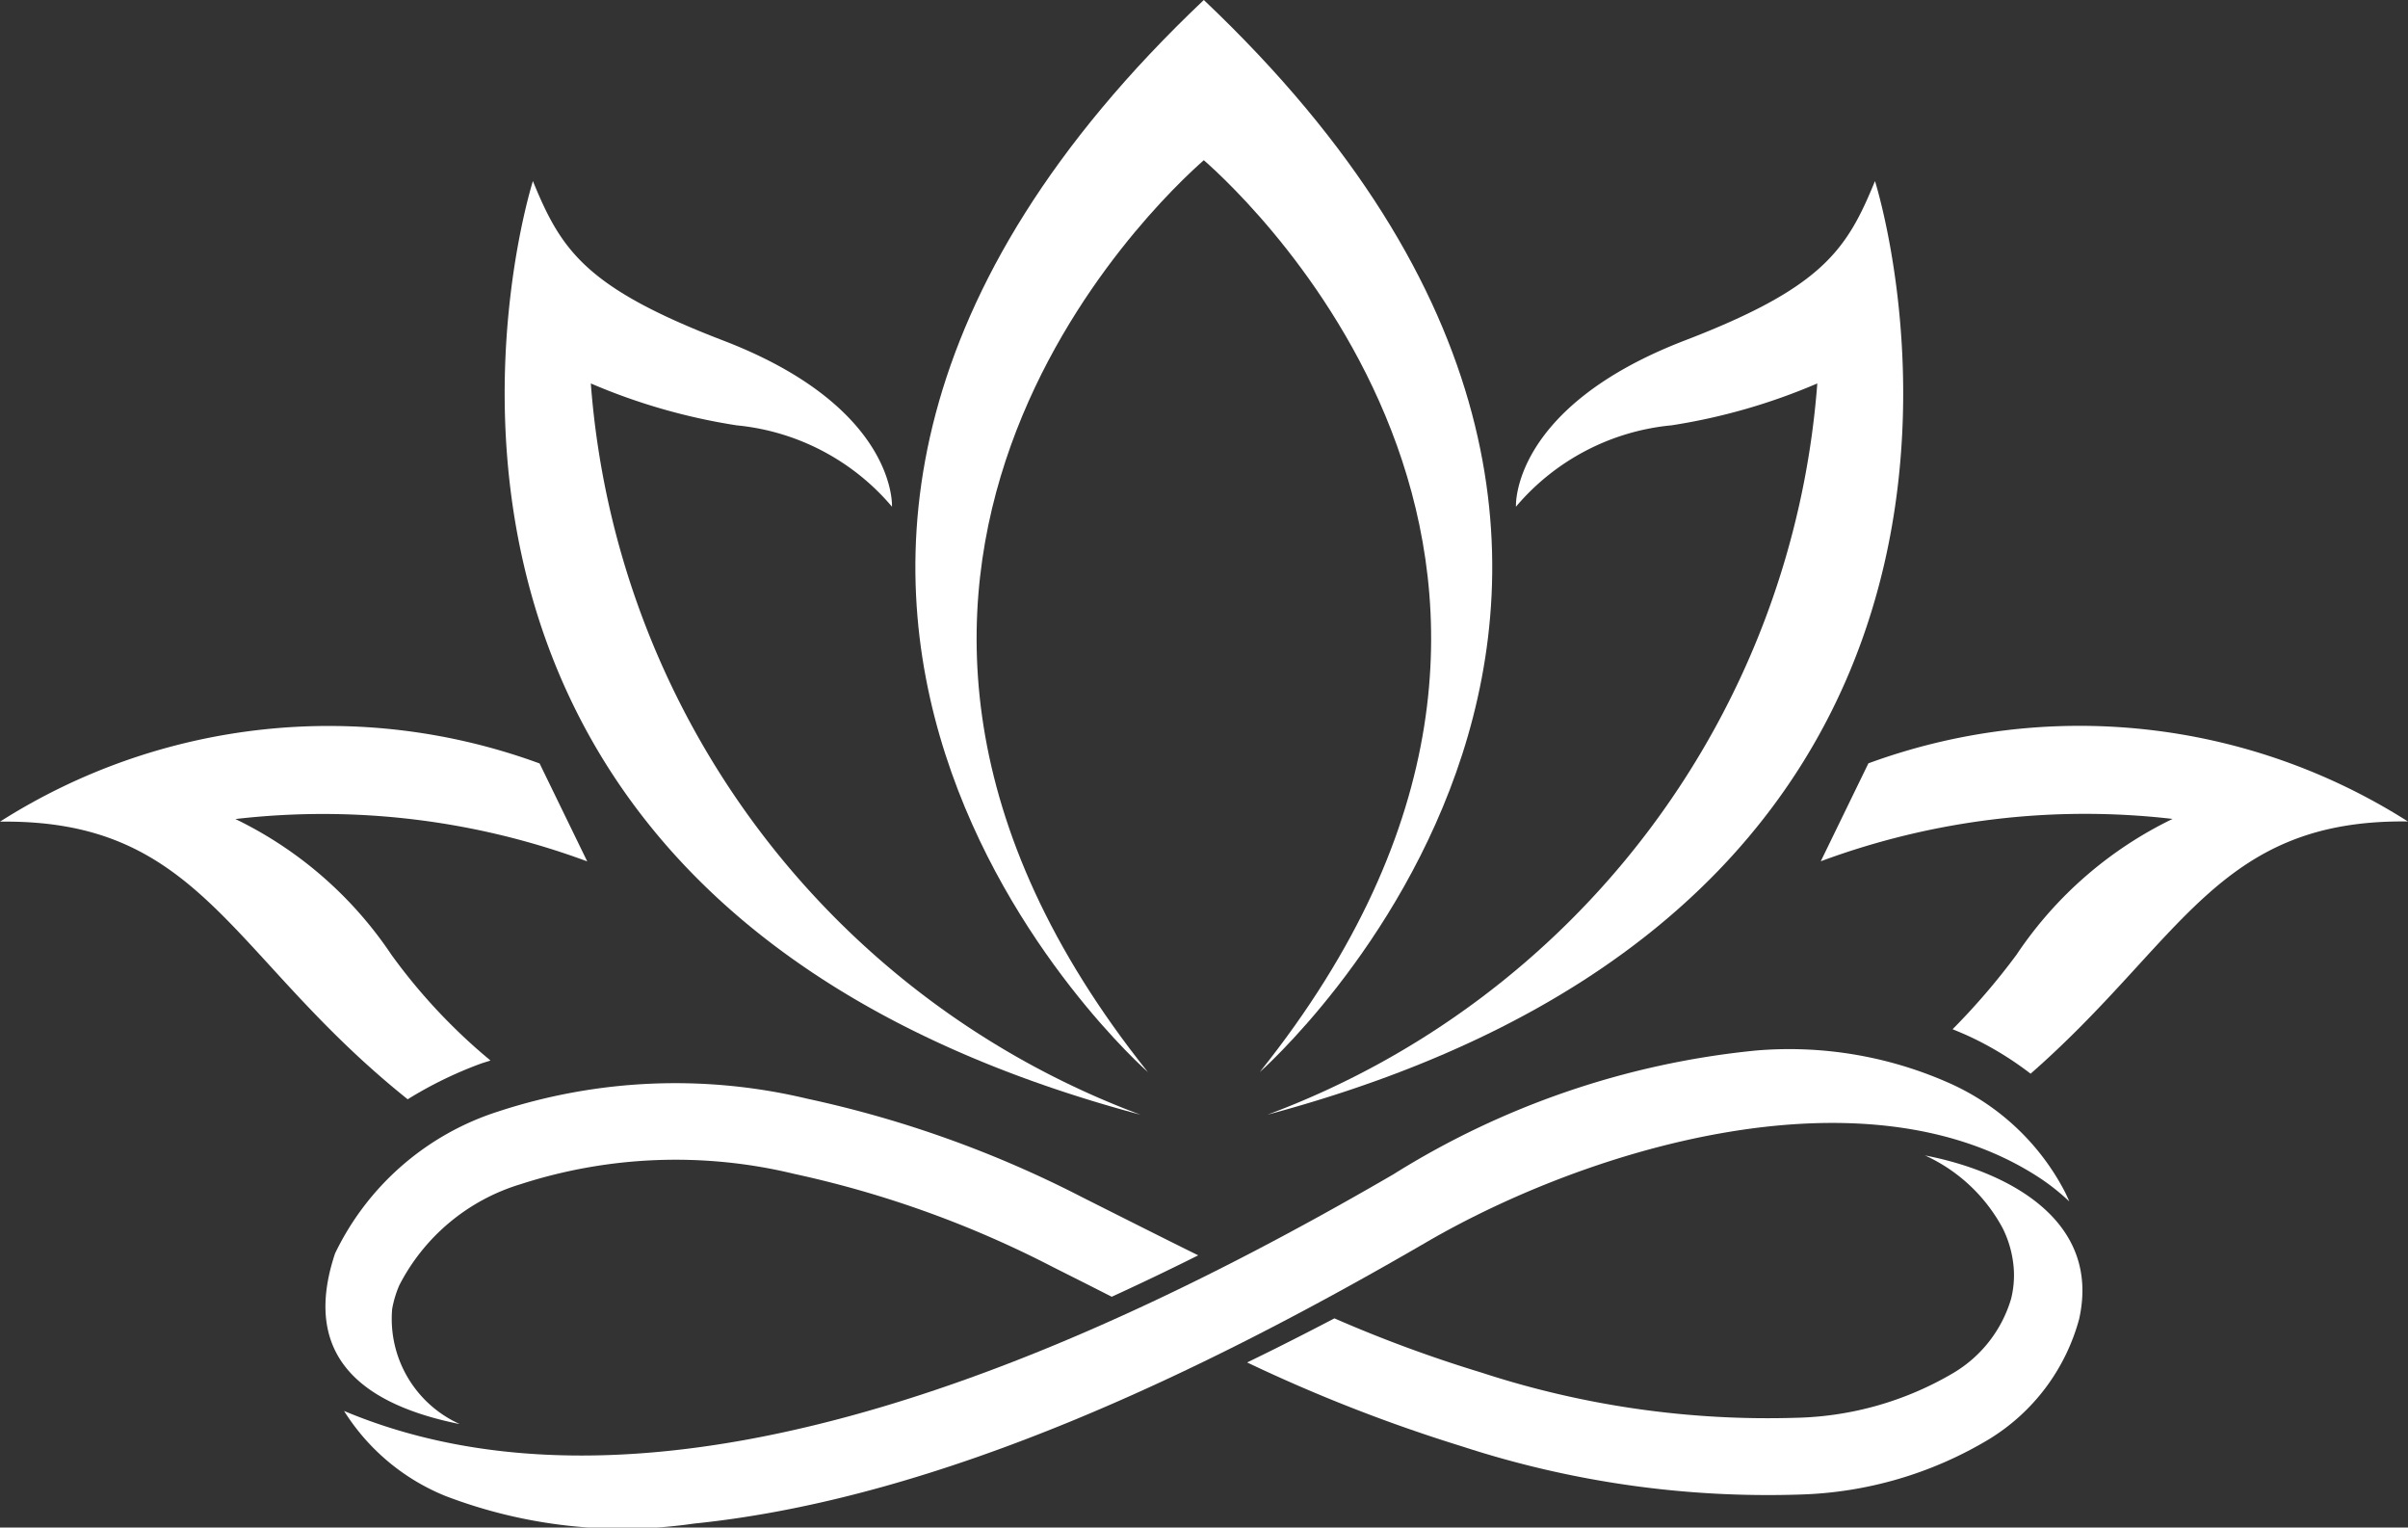
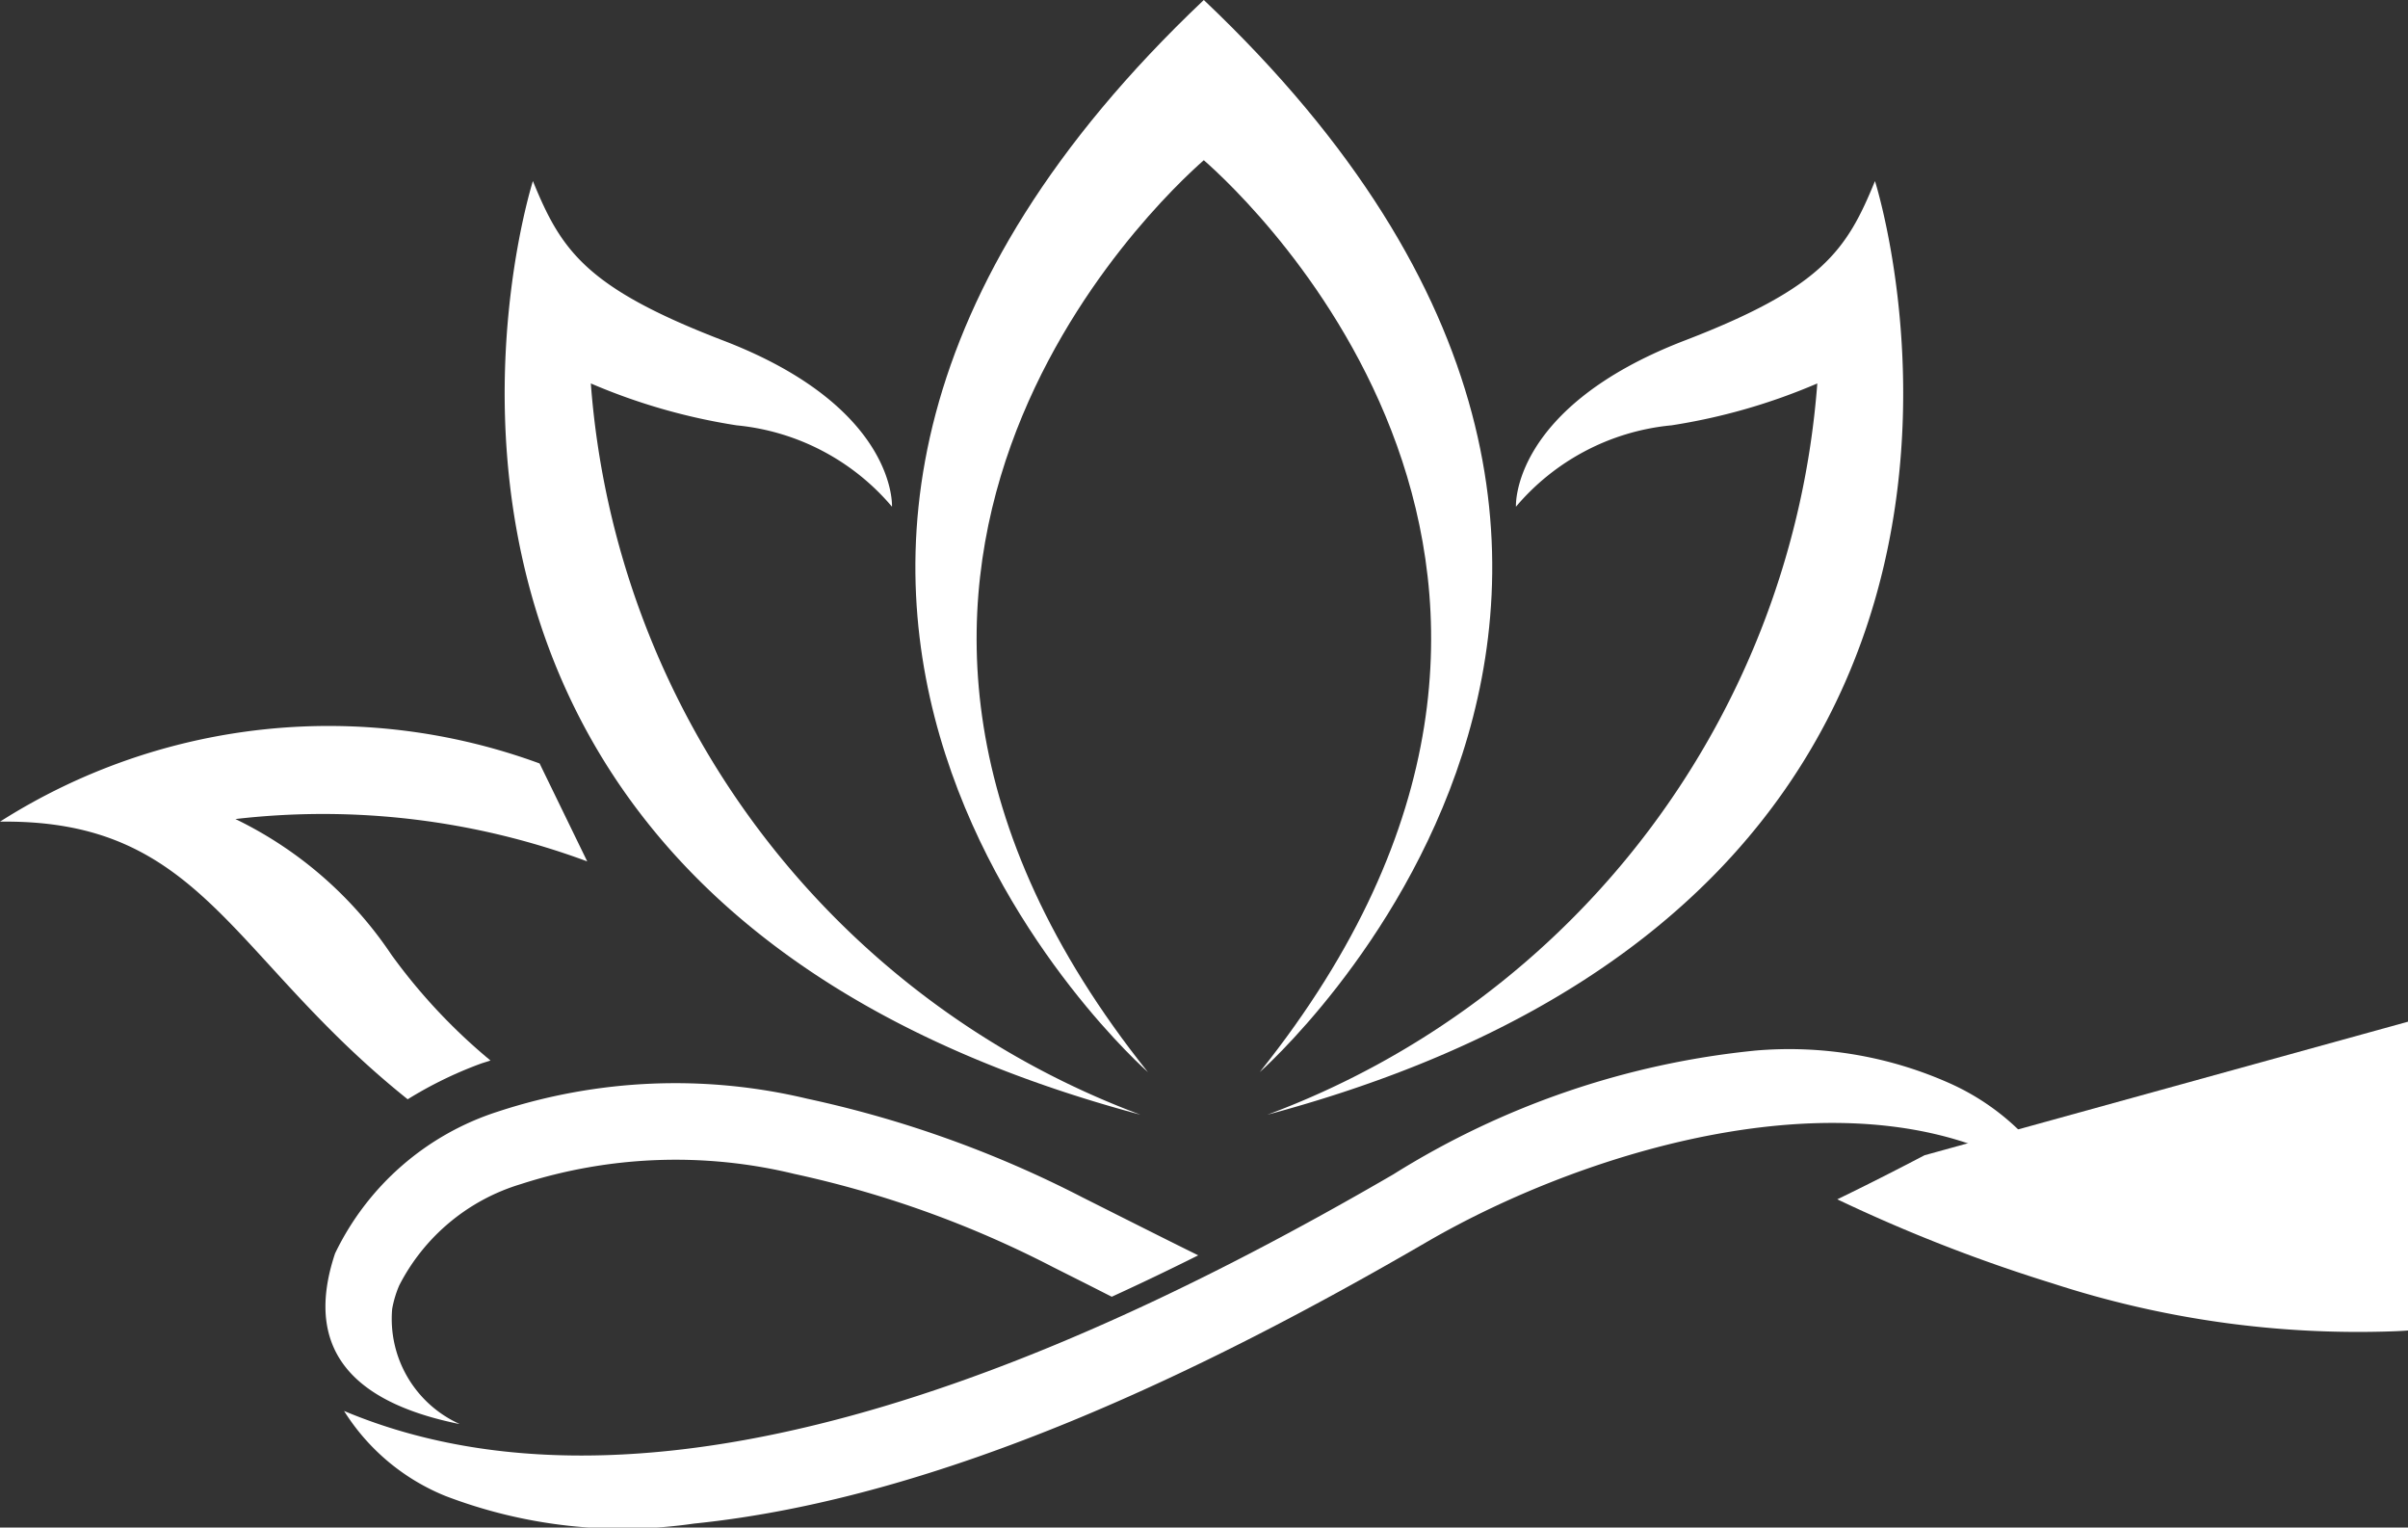
<svg xmlns="http://www.w3.org/2000/svg" width="38.788" height="24.6" viewBox="0 0 38.788 24.6">
  <rect x="0" y="0" width="38.788" height="24.6" fill="#333333" stroke="none" />
  <g id="cta-heading-icon-white" transform="translate(-60.496)">
    <g id="Group_20175" data-name="Group 20175" transform="translate(60.496)">
      <path id="Path_710" data-name="Path 710" d="M323.106,29.808a9.708,9.708,0,0,0,2.351-.675A13.662,13.662,0,0,1,316.6,40.909c13.446-3.6,9.786-15.035,9.786-15.035-.455,1.113-.849,1.716-3.063,2.567-2.81,1.08-2.72,2.677-2.72,2.677a3.745,3.745,0,0,1,2.5-1.31" transform="translate(-296.184 -22.958)" fill="#fff" />
-       <path id="Path_711" data-name="Path 711" d="M405.124,105.223a9.863,9.863,0,0,0-8.692-.937l-.767,1.577a12.244,12.244,0,0,1,5.667-.682,6.343,6.343,0,0,0-2.514,2.187,11.025,11.025,0,0,1-1.03,1.2c.109.044.218.09.322.14a5.259,5.259,0,0,1,.935.576c2.446-2.144,3.011-4.1,6.078-4.062" transform="translate(-366.336 -91.993)" fill="#fff" />
      <path id="Path_712" data-name="Path 712" d="M270.024,17.266c-6.368-7.965.18-14.055.9-14.686.723.632,7.271,6.721.9,14.686,0,0,9-7.89-.9-17.266-9.9,9.376-.9,17.266-.9,17.266" transform="translate(-251.533)" fill="#fff" />
      <path id="Path_713" data-name="Path 713" d="M217.792,40.909a13.662,13.662,0,0,1-8.853-11.776,9.71,9.71,0,0,0,2.351.675,3.745,3.745,0,0,1,2.5,1.31s.089-1.6-2.721-2.677c-2.215-.851-2.608-1.454-3.063-2.567,0,0-3.66,11.438,9.786,15.035" transform="translate(-199.422 -22.958)" fill="#fff" />
      <path id="Path_714" data-name="Path 714" d="M143.319,109.069a9.225,9.225,0,0,1-1.593-1.7,6.347,6.347,0,0,0-2.514-2.187,12.245,12.245,0,0,1,5.667.682l-.767-1.577a9.863,9.863,0,0,0-8.692.937c3.261-.042,3.693,2.173,6.567,4.471a6.459,6.459,0,0,1,1.172-.572c.052-.019.107-.033.16-.052" transform="translate(-135.42 -91.992)" fill="#fff" />
-       <path id="Path_715" data-name="Path 715" d="M324.594,165.1a2.683,2.683,0,0,1,1.259,1.177,1.738,1.738,0,0,1,.179.671,1.563,1.563,0,0,1-.044.463,2.071,2.071,0,0,1-.938,1.2,5.212,5.212,0,0,1-2.521.717,14.846,14.846,0,0,1-5.08-.73,21.617,21.617,0,0,1-2.361-.871q-.474.248-.942.482-.233.116-.464.228a25.65,25.65,0,0,0,3.468,1.354,15.884,15.884,0,0,0,5.445.773,6.255,6.255,0,0,0,3.038-.891,3.268,3.268,0,0,0,1.451-1.936c.36-1.617-1.2-2.389-2.491-2.635" transform="translate(-293.593 -146.496)" fill="#fff" />
+       <path id="Path_715" data-name="Path 715" d="M324.594,165.1q-.474.248-.942.482-.233.116-.464.228a25.65,25.65,0,0,0,3.468,1.354,15.884,15.884,0,0,0,5.445.773,6.255,6.255,0,0,0,3.038-.891,3.268,3.268,0,0,0,1.451-1.936c.36-1.617-1.2-2.389-2.491-2.635" transform="translate(-293.593 -146.496)" fill="#fff" />
      <path id="Path_716" data-name="Path 716" d="M184.1,160.308a1.857,1.857,0,0,1-1.075-1.847,1.714,1.714,0,0,1,.114-.38,3.251,3.251,0,0,1,1.956-1.63,8.118,8.118,0,0,1,4.409-.165,16.786,16.786,0,0,1,4.165,1.5l.553.278.394.2q.684-.313,1.377-.659l.016-.008c-.438-.216-.875-.436-1.311-.655l-.553-.278a17.86,17.86,0,0,0-4.437-1.59,9.151,9.151,0,0,0-4.979.208,4.4,4.4,0,0,0-2.624,2.285c-.576,1.725.537,2.449,2,2.746" transform="translate(-176.708 -137.381)" fill="#fff" />
      <path id="Path_717" data-name="Path 717" d="M207.3,150.008A13.5,13.5,0,0,0,201.49,152c-4.6,2.672-11.643,6.017-16.9,3.809a3.462,3.462,0,0,0,1.637,1.371,8,8,0,0,0,4,.443c4-.407,8.251-2.471,11.8-4.533,2.637-1.532,7.042-2.839,9.823-1.068a3.5,3.5,0,0,1,.53.413c-.021-.049-.044-.1-.067-.147a3.871,3.871,0,0,0-1.842-1.748,6.346,6.346,0,0,0-3.164-.533" transform="translate(-179.048 -133.087)" fill="#fff" />
    </g>
  </g>
</svg>